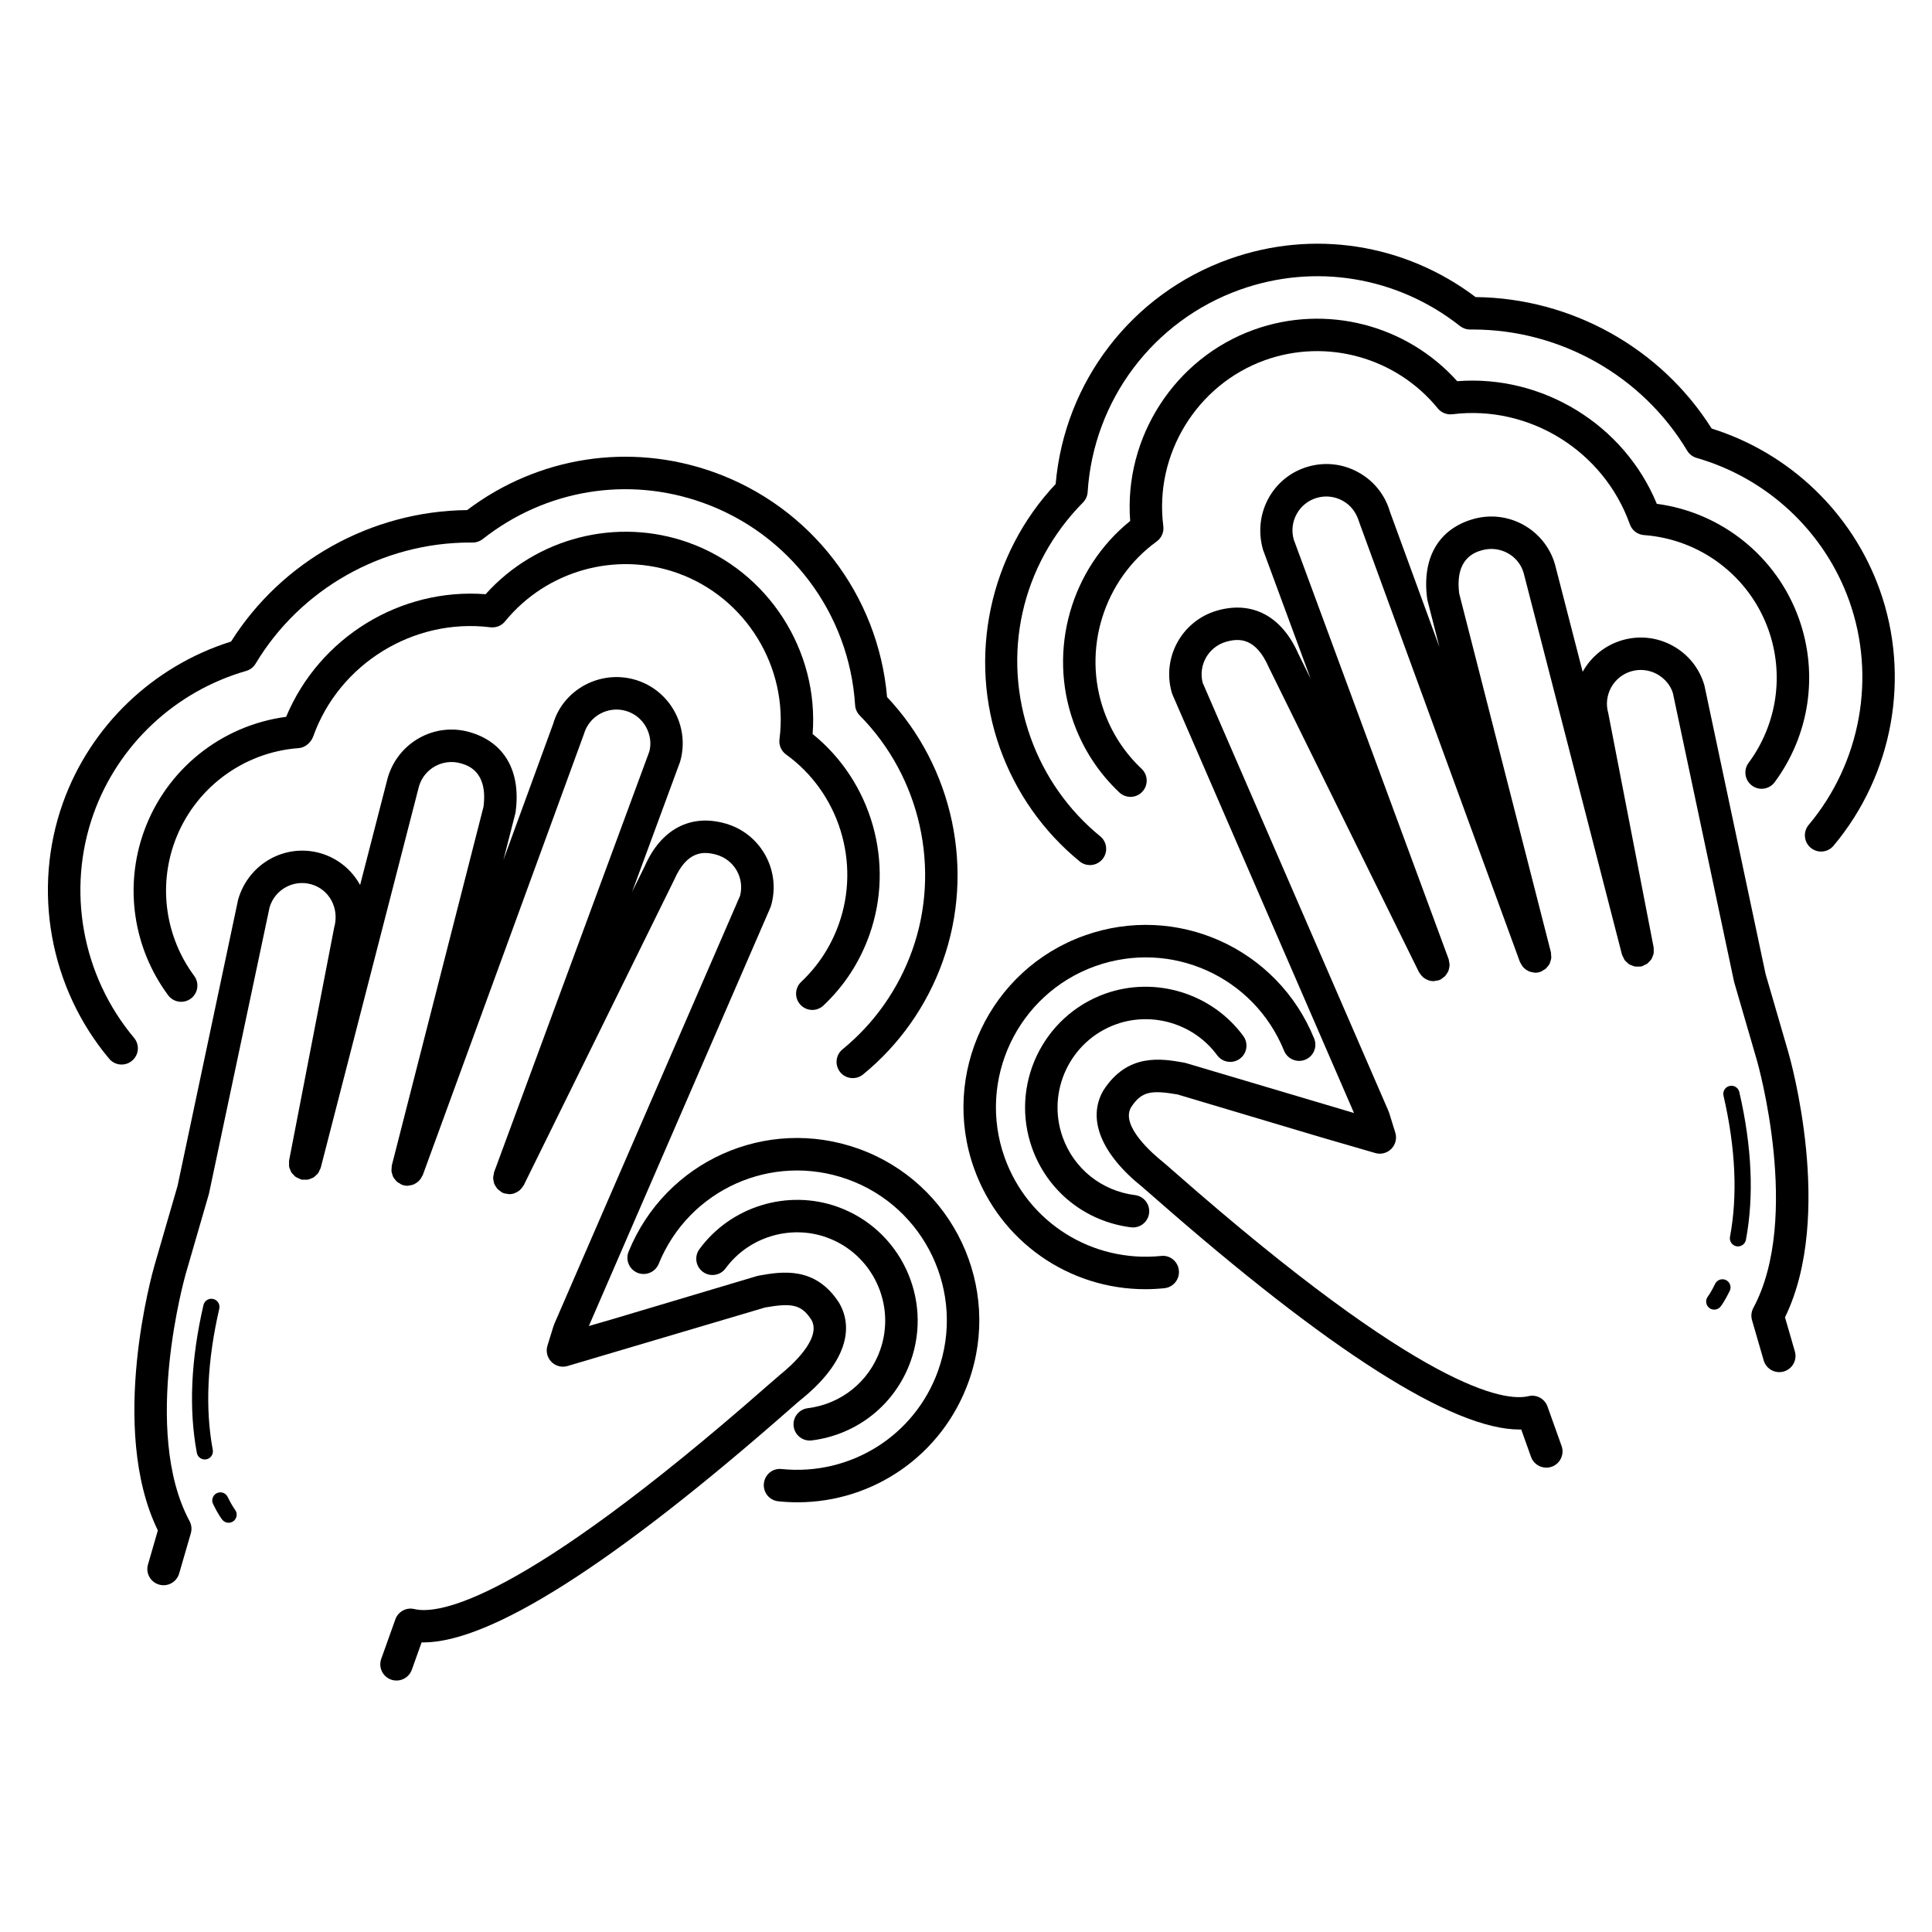
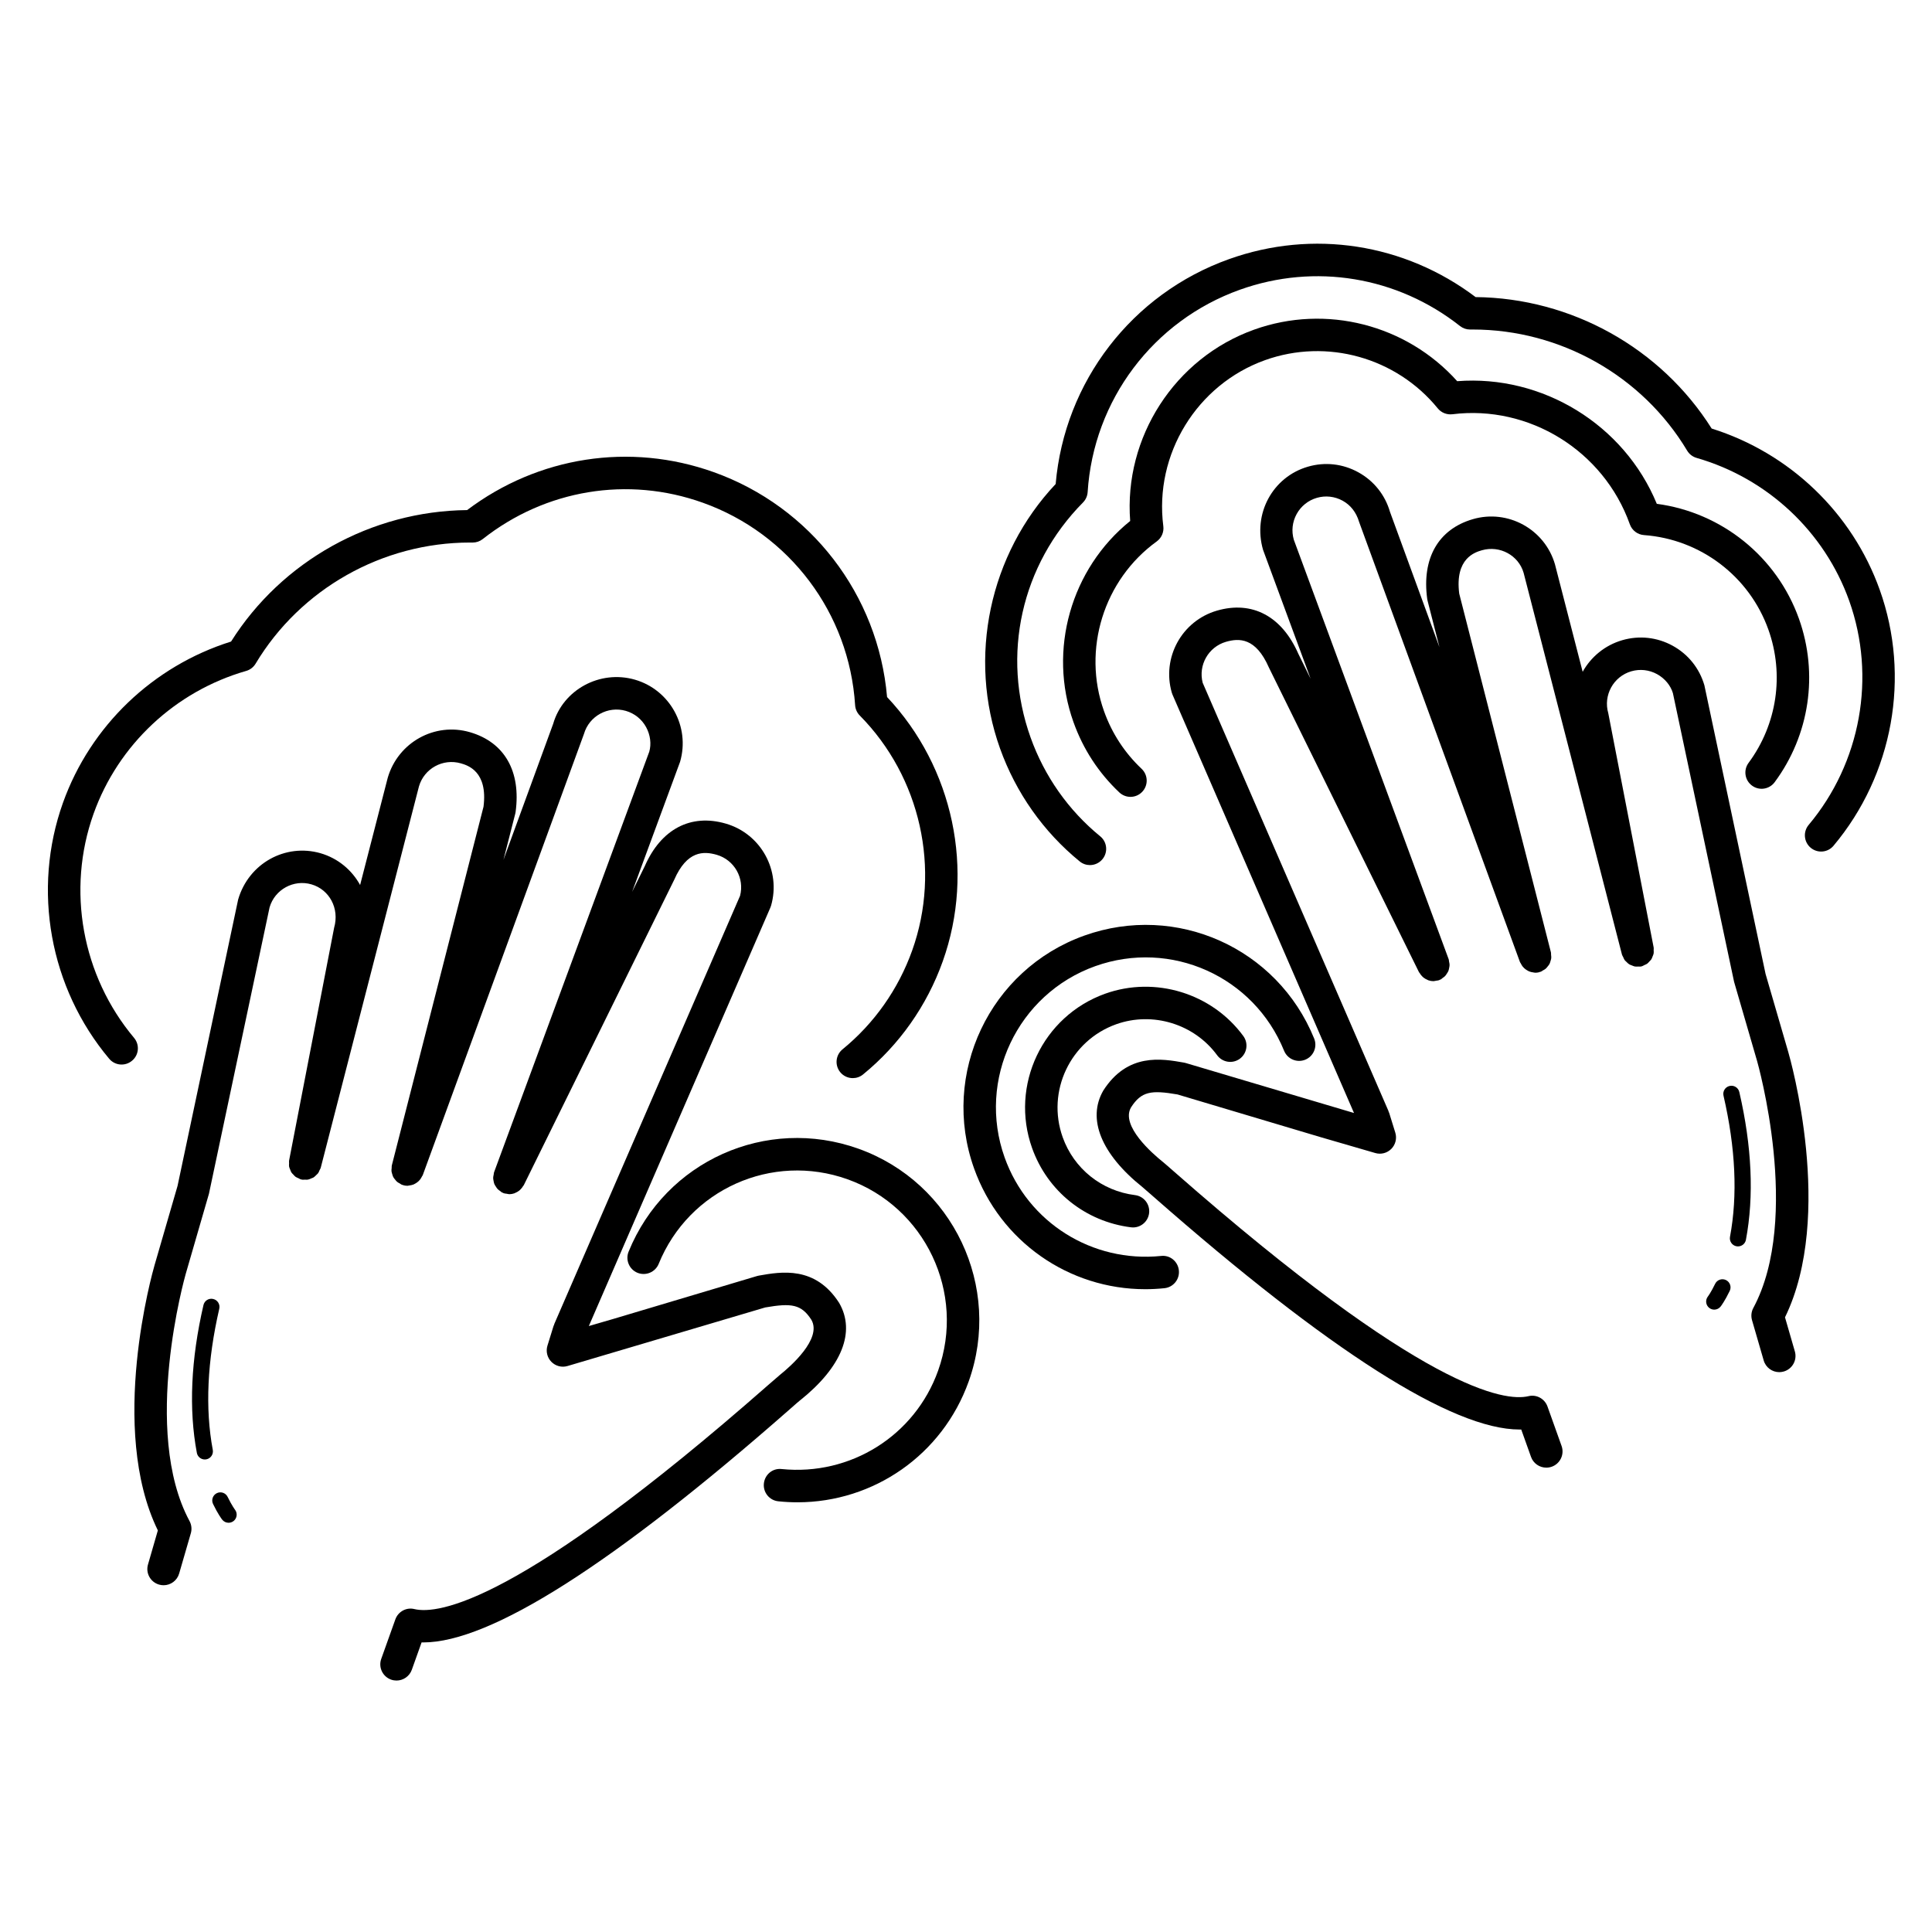
<svg xmlns="http://www.w3.org/2000/svg" fill="#000000" width="800px" height="800px" version="1.1" viewBox="144 144 512 512">
  <g>
    <path d="m617.91 422.8-6.016-20.691-16.211-76.488c-1.305-4.504-4.289-8.23-8.398-10.488-4.106-2.258-8.848-2.785-13.359-1.477-4.656 1.352-8.328 4.473-10.504 8.375l-7.34-28.48c-2.695-9.301-12.473-14.68-21.754-11.969-9.16 2.656-13.566 10.359-12.102 21.137 0.023 0.168 0.055 0.328 0.098 0.488l3.148 12.309-13.113-35.871c-1.305-4.504-4.289-8.23-8.398-10.488-4.102-2.262-8.844-2.797-13.355-1.477-9.301 2.695-14.672 12.453-11.879 22.047l12.602 34.145-3.254-6.609c-4.367-9.98-12.246-14.141-21.562-11.441-9.301 2.695-14.672 12.453-11.969 21.754 0.051 0.176 0.109 0.348 0.188 0.52l48.094 110.86-44.543-13.23c-0.16-0.051-0.316-0.09-0.484-0.117-5.965-1.059-14.973-2.641-21.406 7.387-4.352 7.512-0.57 16.852 10.387 25.613 0.383 0.309 1.355 1.168 2.836 2.469 46.707 41.031 79.316 61.766 97.09 61.762 0.145 0 0.293 0 0.441-0.004l2.59 7.254c0.625 1.754 2.281 2.852 4.051 2.852 0.48 0 0.973-0.082 1.449-0.25 2.231-0.797 3.402-3.258 2.602-5.496l-3.738-10.461c-0.742-2.066-2.922-3.266-5.059-2.731-6.184 1.449-27.648-1.32-93.75-59.383-1.633-1.43-2.715-2.383-3.141-2.719-2.691-2.152-11.238-9.559-8.422-14.418 2.75-4.297 5.375-4.637 12.328-3.441l37.906 11.309 14.496 4.211c1.523 0.453 3.16 0.016 4.273-1.113 1.109-1.129 1.508-2.781 1.039-4.289l-1.637-5.281c-0.023-0.082-0.086-0.133-0.117-0.211-0.031-0.074-0.016-0.156-0.051-0.23l-49.238-113.49c-1.219-4.672 1.508-9.508 6.172-10.863 3.481-0.996 7.883-1.16 11.371 6.812l39.77 80.727c0.051 0.102 0.141 0.16 0.195 0.258 0.191 0.324 0.406 0.609 0.664 0.863 0.121 0.117 0.227 0.23 0.359 0.332 0.324 0.25 0.676 0.449 1.047 0.598 0.086 0.035 0.16 0.09 0.25 0.121 0.43 0.141 0.875 0.223 1.336 0.223 0.047 0 0.09-0.02 0.133-0.023 0.18-0.004 0.359-0.066 0.543-0.098 0.273-0.047 0.551-0.047 0.816-0.145 0.074-0.023 0.121-0.09 0.191-0.121 0.07-0.031 0.145-0.023 0.215-0.055 0.203-0.102 0.328-0.266 0.508-0.395 0.238-0.168 0.473-0.312 0.664-0.516 0.195-0.207 0.336-0.441 0.488-0.68 0.145-0.227 0.293-0.438 0.395-0.684 0.105-0.266 0.145-0.539 0.203-0.816 0.051-0.262 0.105-0.516 0.105-0.785 0-0.293-0.07-0.57-0.133-0.855-0.047-0.207-0.02-0.414-0.098-0.621l-41.047-111.19c-0.664-2.301-0.398-4.719 0.754-6.816s3.059-3.621 5.359-4.289c2.281-0.664 4.711-0.395 6.812 0.754 2.098 1.152 3.621 3.055 4.379 5.633l42.633 116.65c0.047 0.133 0.152 0.215 0.207 0.336 0.152 0.316 0.316 0.609 0.535 0.871 0.125 0.152 0.25 0.289 0.395 0.418 0.246 0.23 0.52 0.418 0.812 0.586 0.156 0.086 0.297 0.18 0.465 0.246 0.348 0.145 0.715 0.223 1.098 0.273 0.137 0.02 0.262 0.066 0.402 0.066 0.039 0 0.082 0.02 0.125 0.02 0.352 0 0.715-0.039 1.074-0.137 0.07-0.02 0.121-0.07 0.191-0.098 0.07-0.02 0.145-0.004 0.215-0.031 0.211-0.074 0.363-0.238 0.559-0.344 0.246-0.137 0.5-0.258 0.715-0.438 0.215-0.188 0.379-0.402 0.555-0.625 0.168-0.211 0.344-0.406 0.469-0.645 0.133-0.246 0.195-0.516 0.277-0.785 0.074-0.258 0.168-0.504 0.191-0.777 0.031-0.289-0.016-0.574-0.047-0.867-0.02-0.211 0.02-0.418-0.031-0.629l-24.309-95.094c-1.188-9.395 4.223-10.965 6.004-11.488 4.781-1.367 9.73 1.371 11.062 5.984l26.07 101.19c0.059 0.23 0.211 0.414 0.309 0.625 0.121 0.277 0.223 0.562 0.395 0.805 0.141 0.191 0.324 0.328 0.492 0.492 0.227 0.227 0.438 0.457 0.711 0.625 0.223 0.137 0.465 0.203 0.707 0.301 0.262 0.105 0.508 0.23 0.797 0.281 0.312 0.059 0.625 0.02 0.945 0.012 0.211-0.012 0.414 0.047 0.629 0.004 0.039-0.012 0.07-0.035 0.117-0.047 0.047-0.012 0.098 0.004 0.141-0.012 0.25-0.066 0.449-0.223 0.68-0.328 0.25-0.117 0.52-0.203 0.742-0.359 0.23-0.168 0.398-0.383 0.586-0.586s0.395-0.379 0.539-0.609c0.145-0.23 0.223-0.5 0.324-0.754 0.102-0.258 0.223-0.492 0.273-0.766 0.055-0.293 0.016-0.59 0.004-0.891-0.004-0.23 0.051-0.453 0.004-0.684l-12.031-62.105c-1.375-4.746 1.367-9.73 6.106-11.105 2.301-0.664 4.719-0.395 6.82 0.754 2.098 1.152 3.617 3.055 4.203 5.043l16.211 76.488 6.102 21.008c0.117 0.418 11.828 41.559-1.004 65.434-0.535 0.992-0.656 2.156-0.344 3.234l3.094 10.672c0.543 1.879 2.258 3.102 4.125 3.102 0.395 0 0.797-0.055 1.199-0.172 2.281-0.66 3.598-3.043 2.934-5.324l-2.613-9.035c13.191-27.008 1.391-68.52 0.867-70.301z" />
    <path d="m602.36 431.79c-1.16 0.266-1.879 1.426-1.613 2.578 3.199 13.852 3.777 26.43 1.719 37.398-0.215 1.168 0.551 2.293 1.715 2.508 0.137 0.023 0.266 0.035 0.402 0.035 1.012 0 1.914-0.719 2.106-1.754 2.172-11.559 1.582-24.73-1.754-39.16-0.262-1.152-1.418-1.875-2.574-1.605z" />
    <path d="m601.4 483.23c-1.066-0.52-2.359-0.07-2.871 0.996-1.09 2.258-1.934 3.387-1.945 3.394-0.715 0.941-0.535 2.289 0.406 3.008 0.395 0.297 0.848 0.441 1.305 0.441 0.645 0 1.273-0.293 1.703-0.84 0.109-0.141 1.125-1.484 2.402-4.137 0.512-1.062 0.062-2.348-1-2.863z" />
    <path d="m597.61 257.57c-13.473-21.371-37.188-34.578-62.559-34.84-18.836-14.223-43.145-18-65.355-10.055-25.711 9.184-43.59 32.465-45.934 59.594-17.562 18.637-23.367 45.953-14.75 70.059 4.203 11.754 11.508 22.117 21.121 29.957 0.797 0.656 1.758 0.973 2.711 0.973 1.25 0 2.484-0.543 3.336-1.582 1.5-1.84 1.23-4.551-0.613-6.047-8.395-6.852-14.777-15.91-18.453-26.191-7.805-21.844-2.484-45.707 13.891-62.27 0.73-0.742 1.168-1.719 1.234-2.75 1.547-24.379 17.387-45.43 40.363-53.641 19.863-7.094 41.672-3.496 58.324 9.633 0.762 0.598 1.699 0.922 2.66 0.922 0.246 0 0.469-0.004 0.699-0.004 23.211 0 44.941 12.254 56.828 32.098 0.559 0.938 1.449 1.621 2.5 1.926 18.781 5.402 33.895 19.543 40.441 37.848 7.203 20.164 3.094 42.93-10.734 59.41-1.527 1.82-1.289 4.527 0.527 6.055 1.828 1.531 4.535 1.293 6.055-0.527 15.785-18.809 20.48-44.805 12.246-67.832-7.277-20.379-23.859-36.246-44.539-42.734z" />
    <path d="m428.48 335.36c2.559 7.176 6.648 13.441 12.152 18.641 0.832 0.781 1.895 1.176 2.953 1.176 1.145 0 2.281-0.453 3.129-1.352 1.629-1.727 1.551-4.449-0.176-6.082-4.504-4.254-7.859-9.395-9.961-15.277-5.836-16.32-0.09-34.816 13.965-44.977 1.273-0.922 1.949-2.473 1.75-4.035-2.457-19.039 8.887-37.555 26.98-44.02 16.363-5.844 34.758-0.699 45.758 12.797 0.938 1.148 2.394 1.719 3.863 1.551 20.305-2.527 40.074 9.633 47.027 29.152 0.57 1.617 2.039 2.746 3.75 2.867 14.977 1.094 27.918 10.918 32.965 25.039 4.262 11.922 2.301 25.129-5.246 35.328-1.414 1.91-1.012 4.606 0.898 6.016 1.91 1.426 4.602 1.012 6.016-0.898 9.254-12.504 11.656-28.707 6.43-43.336-5.875-16.445-20.48-28.148-37.664-30.434-8.641-20.984-30.289-34.258-52.895-32.5-13.438-14.984-34.758-20.484-53.797-13.668-21.074 7.531-34.578 28.59-32.867 50.715-15.684 12.641-21.863 34.188-15.031 53.297z" />
    <path d="m451.7 476.84c-18.227 1.848-35.285-8.816-41.457-26.078-7.356-20.602 3.41-43.352 24.008-50.719 20.051-7.152 42.027 2.691 50.047 22.426 0.898 2.203 3.402 3.254 5.606 2.363 2.203-0.898 3.258-3.406 2.363-5.606-9.77-24.012-36.52-36.004-60.914-27.281-25.066 8.961-38.168 36.648-29.211 61.711 6.926 19.387 25.141 31.996 45.359 31.996 1.684 0 3.379-0.09 5.082-0.266 2.363-0.242 4.074-2.359 3.828-4.719-0.242-2.359-2.328-4.106-4.711-3.828z" />
    <path d="m439.79 415.44c9.691-3.457 20.695-0.074 26.766 8.211 1.402 1.914 4.098 2.336 6.012 0.926 1.914-1.402 2.332-4.098 0.926-6.012-8.309-11.34-23.348-15.961-36.598-11.23-16.621 5.941-25.316 24.305-19.375 40.934 4.082 11.422 14.117 19.461 26.199 20.98 0.18 0.02 0.363 0.035 0.539 0.035 2.137 0 3.988-1.594 4.262-3.769 0.293-2.359-1.375-4.504-3.734-4.801-8.836-1.109-16.184-6.988-19.164-15.336-4.344-12.16 2.012-25.59 14.168-29.938z" />
    <path d="m356.09 515.06c10.957-8.766 14.746-18.102 10.289-25.785-6.332-9.859-15.336-8.281-21.305-7.219-0.168 0.023-0.324 0.066-0.484 0.117l-38.09 11.367-6.453 1.875 48.098-110.87c0.074-0.168 0.137-0.344 0.191-0.52 2.691-9.297-2.68-19.059-11.977-21.754-9.309-2.715-17.195 1.461-21.484 11.266l-3.359 6.82 12.715-34.477c2.699-9.297-2.672-19.062-11.969-21.758-9.297-2.676-19.059 2.68-21.664 11.695l-13.18 36.059 3.125-12.211c0.039-0.16 0.07-0.324 0.098-0.488 1.465-10.777-2.941-18.48-12.102-21.137-9.301-2.711-19.055 2.672-21.789 12.098l-7.316 28.398c-2.168-3.945-5.836-7.07-10.488-8.422-9.32-2.676-19.062 2.684-21.836 12.281l-16.055 75.875-6.09 20.992c-0.52 1.785-12.316 43.301 0.867 70.312l-2.613 9.035c-0.664 2.281 0.648 4.664 2.934 5.324 0.398 0.117 0.801 0.172 1.199 0.172 1.867 0 3.586-1.223 4.125-3.102l3.094-10.672c0.316-1.078 0.191-2.242-0.344-3.234-12.848-23.883-1.137-65.031-1.023-65.449l6.172-21.301 16.062-75.875c1.371-4.746 6.379-7.481 11.094-6.109 4.746 1.375 7.481 6.363 6.016 11.492l-11.941 61.727c-0.047 0.23 0.012 0.453 0.004 0.684-0.012 0.301-0.047 0.605 0.004 0.898 0.051 0.273 0.172 0.508 0.273 0.762 0.102 0.262 0.176 0.523 0.324 0.762 0.145 0.23 0.352 0.406 0.539 0.605 0.191 0.203 0.359 0.422 0.59 0.586 0.223 0.156 0.484 0.242 0.742 0.359 0.23 0.105 0.43 0.262 0.68 0.328 0.047 0.012 0.098-0.004 0.141 0.004 0.039 0.012 0.07 0.039 0.117 0.047 0.258 0.055 0.504-0.004 0.762 0 0.266 0 0.527 0.047 0.785 0 0.336-0.055 0.637-0.203 0.941-0.336 0.195-0.086 0.402-0.137 0.586-0.246 0.266-0.168 0.473-0.398 0.699-0.621 0.176-0.172 0.367-0.312 0.516-0.516 0.168-0.23 0.258-0.504 0.371-0.77 0.102-0.223 0.258-0.414 0.316-0.656l26.031-101.07c1.379-4.734 6.348-7.477 11.105-6.106 1.785 0.52 7.195 2.09 6.004 11.488l-24.309 95.09c-0.055 0.211-0.012 0.418-0.031 0.629-0.031 0.297-0.074 0.578-0.047 0.867 0.031 0.273 0.117 0.52 0.191 0.777 0.082 0.273 0.145 0.535 0.277 0.785 0.125 0.238 0.297 0.434 0.469 0.645 0.176 0.223 0.336 0.438 0.555 0.625 0.211 0.18 0.465 0.297 0.715 0.438 0.191 0.105 0.344 0.262 0.559 0.344 0.07 0.023 0.145 0.012 0.215 0.035 0.07 0.02 0.121 0.074 0.191 0.09 0.359 0.09 0.719 0.137 1.074 0.137 0.039 0 0.074-0.02 0.117-0.02 0.145-0.004 0.281-0.051 0.422-0.07 0.371-0.051 0.734-0.125 1.078-0.266 0.168-0.07 0.312-0.16 0.469-0.25 0.293-0.168 0.559-0.352 0.805-0.578 0.145-0.133 0.273-0.273 0.398-0.422 0.215-0.262 0.383-0.555 0.535-0.867 0.059-0.121 0.16-0.211 0.211-0.344l42.723-116.93c1.375-4.742 6.348-7.473 11.105-6.109 2.297 0.672 4.203 2.191 5.356 4.289 1.152 2.102 1.422 4.519 0.848 6.523l-41.141 111.48c-0.074 0.203-0.051 0.414-0.098 0.621-0.059 0.293-0.133 0.57-0.133 0.855 0 0.273 0.055 0.52 0.105 0.785 0.051 0.281 0.098 0.555 0.203 0.816 0.102 0.246 0.246 0.457 0.395 0.684 0.152 0.238 0.293 0.473 0.488 0.68 0.195 0.203 0.434 0.352 0.664 0.516 0.176 0.125 0.309 0.293 0.508 0.395 0.07 0.035 0.145 0.023 0.215 0.055 0.07 0.031 0.121 0.09 0.191 0.121 0.273 0.102 0.543 0.102 0.816 0.145 0.18 0.031 0.359 0.09 0.539 0.098 0.047 0 0.09 0.023 0.133 0.023 0.457 0 0.906-0.082 1.336-0.223 0.098-0.031 0.172-0.09 0.262-0.125 0.371-0.152 0.719-0.344 1.039-0.594 0.133-0.105 0.246-0.223 0.367-0.344 0.258-0.25 0.473-0.539 0.66-0.855 0.055-0.098 0.145-0.156 0.195-0.258l39.852-80.906c3.41-7.801 7.836-7.629 11.289-6.637 4.66 1.355 7.391 6.191 6.172 10.863l-49.238 113.49c-0.031 0.074-0.02 0.156-0.051 0.23-0.031 0.074-0.09 0.133-0.117 0.211l-1.637 5.281c-0.469 1.508-0.07 3.16 1.039 4.289 1.109 1.125 2.746 1.566 4.273 1.113l52.402-15.523c6.934-1.199 9.566-0.863 12.227 3.269 2.91 5.031-5.633 12.438-8.324 14.594-0.418 0.336-1.5 1.285-3.141 2.715-66.047 58.02-87.555 60.816-93.727 59.359-2.141-0.539-4.324 0.664-5.059 2.731l-3.738 10.461c-0.801 2.238 0.367 4.699 2.602 5.496 0.48 0.172 0.973 0.25 1.449 0.25 1.762 0 3.422-1.098 4.051-2.852l2.59-7.254c0.145 0.004 0.293 0.004 0.441 0.004 17.773 0 50.387-20.73 97.094-61.758 1.477-1.297 2.449-2.16 2.832-2.461z" />
    <path d="m202.11 490.82c0.266-1.152-0.453-2.309-1.613-2.578-1.176-0.273-2.309 0.453-2.578 1.613-3.336 14.43-3.926 27.609-1.754 39.168 0.191 1.031 1.098 1.754 2.106 1.754 0.137 0 0.266-0.016 0.402-0.035 1.164-0.215 1.93-1.344 1.715-2.508-2.059-10.973-1.477-23.562 1.723-37.414z" />
    <path d="m204.33 540.7c-0.516-1.074-1.805-1.516-2.871-0.996-1.066 0.52-1.516 1.805-0.996 2.871 1.281 2.648 2.293 3.988 2.41 4.137 0.418 0.543 1.055 0.836 1.699 0.836 0.457 0 0.918-0.145 1.305-0.441 0.941-0.719 1.125-2.066 0.406-3.012-0.02-0.02-0.863-1.148-1.953-3.394z" />
    <path d="m179.54 419.06c-13.832-16.48-17.945-39.242-10.742-59.41 6.543-18.305 21.66-32.449 40.441-37.848 1.047-0.297 1.941-0.988 2.5-1.926 11.891-19.844 33.613-32.098 56.828-32.098 0.238 0 0.504 0.023 0.699 0.004 0.969 0 1.906-0.324 2.66-0.922 16.656-13.133 38.457-16.742 58.324-9.637 22.98 8.211 38.82 29.27 40.363 53.645 0.066 1.031 0.504 2.012 1.234 2.75 16.121 16.312 21.574 40.758 13.891 62.266-3.672 10.277-10.055 19.336-18.461 26.199-1.84 1.5-2.109 4.211-0.609 6.051 0.848 1.043 2.086 1.578 3.336 1.578 0.953 0 1.914-0.316 2.715-0.973 9.613-7.848 16.918-18.207 21.113-29.961 8.613-24.105 2.812-51.418-14.75-70.055-2.344-27.125-20.223-50.41-45.934-59.602-22.203-7.941-46.516-4.16-65.355 10.055-25.371 0.262-49.086 13.473-62.559 34.84-20.68 6.492-37.262 22.355-44.547 42.727-8.23 23.035-3.535 49.027 12.246 67.832 1.527 1.824 4.231 2.062 6.055 0.527 1.836-1.512 2.074-4.223 0.551-6.043z" />
-     <path d="m356.32 404.21c-1.727 1.633-1.805 4.352-0.176 6.082 0.848 0.898 1.984 1.352 3.129 1.352 1.059 0 2.121-0.395 2.953-1.176 5.508-5.199 9.594-11.465 12.152-18.637 6.832-19.113 0.648-40.664-15.023-53.312 1.707-22.121-11.793-43.18-32.867-50.719-19.039-6.805-40.355-1.305-53.797 13.672-22.539-1.738-44.043 11.391-52.863 32.496-17.199 2.277-31.82 13.98-37.707 30.441-5.223 14.625-2.82 30.828 6.434 43.336 1.41 1.906 4.102 2.316 6.016 0.898 1.91-1.41 2.312-4.102 0.898-6.016-7.543-10.203-9.508-23.406-5.25-35.332 5.055-14.117 17.992-23.945 32.969-25.039 1.703-0.121 3.246-1.496 3.82-3.098 6.887-19.285 26.656-31.441 46.953-28.918 1.5 0.168 2.934-0.402 3.871-1.551 11.008-13.504 29.402-18.652 45.758-12.801 18.094 6.469 29.438 24.984 26.98 44.023-0.203 1.562 0.469 3.113 1.75 4.035 14.062 10.156 19.801 28.652 13.965 44.98-2.106 5.887-5.457 11.031-9.965 15.281z" />
    <path d="m371.5 448.42c-24.406-8.727-51.148 3.266-60.914 27.281-0.898 2.203 0.168 4.711 2.363 5.606 2.207 0.883 4.707-0.168 5.606-2.363 8.02-19.746 30.023-29.574 50.043-22.426 20.602 7.359 31.371 30.113 24.012 50.715-6.168 17.262-23.246 27.918-41.457 26.078-2.402-0.281-4.473 1.465-4.719 3.828-0.246 2.359 1.465 4.481 3.828 4.719 1.703 0.18 3.402 0.266 5.082 0.266 20.219-0.004 38.43-12.617 45.359-32.004 8.969-25.059-4.137-52.738-29.203-61.699z" />
-     <path d="m358.06 517.19c-2.359 0.293-4.027 2.445-3.734 4.801 0.273 2.176 2.125 3.769 4.262 3.769 0.176 0 0.359-0.012 0.539-0.035 12.078-1.516 22.117-9.551 26.203-20.98 5.941-16.625-2.754-34.984-19.383-40.93-13.23-4.727-28.289-0.117-36.598 11.23-1.402 1.914-0.988 4.606 0.926 6.012 1.914 1.406 4.609 0.988 6.012-0.926 6.066-8.289 17.086-11.668 26.762-8.211 12.16 4.348 18.52 17.773 14.176 29.938-2.977 8.344-10.324 14.223-19.164 15.332z" />
  </g>
</svg>